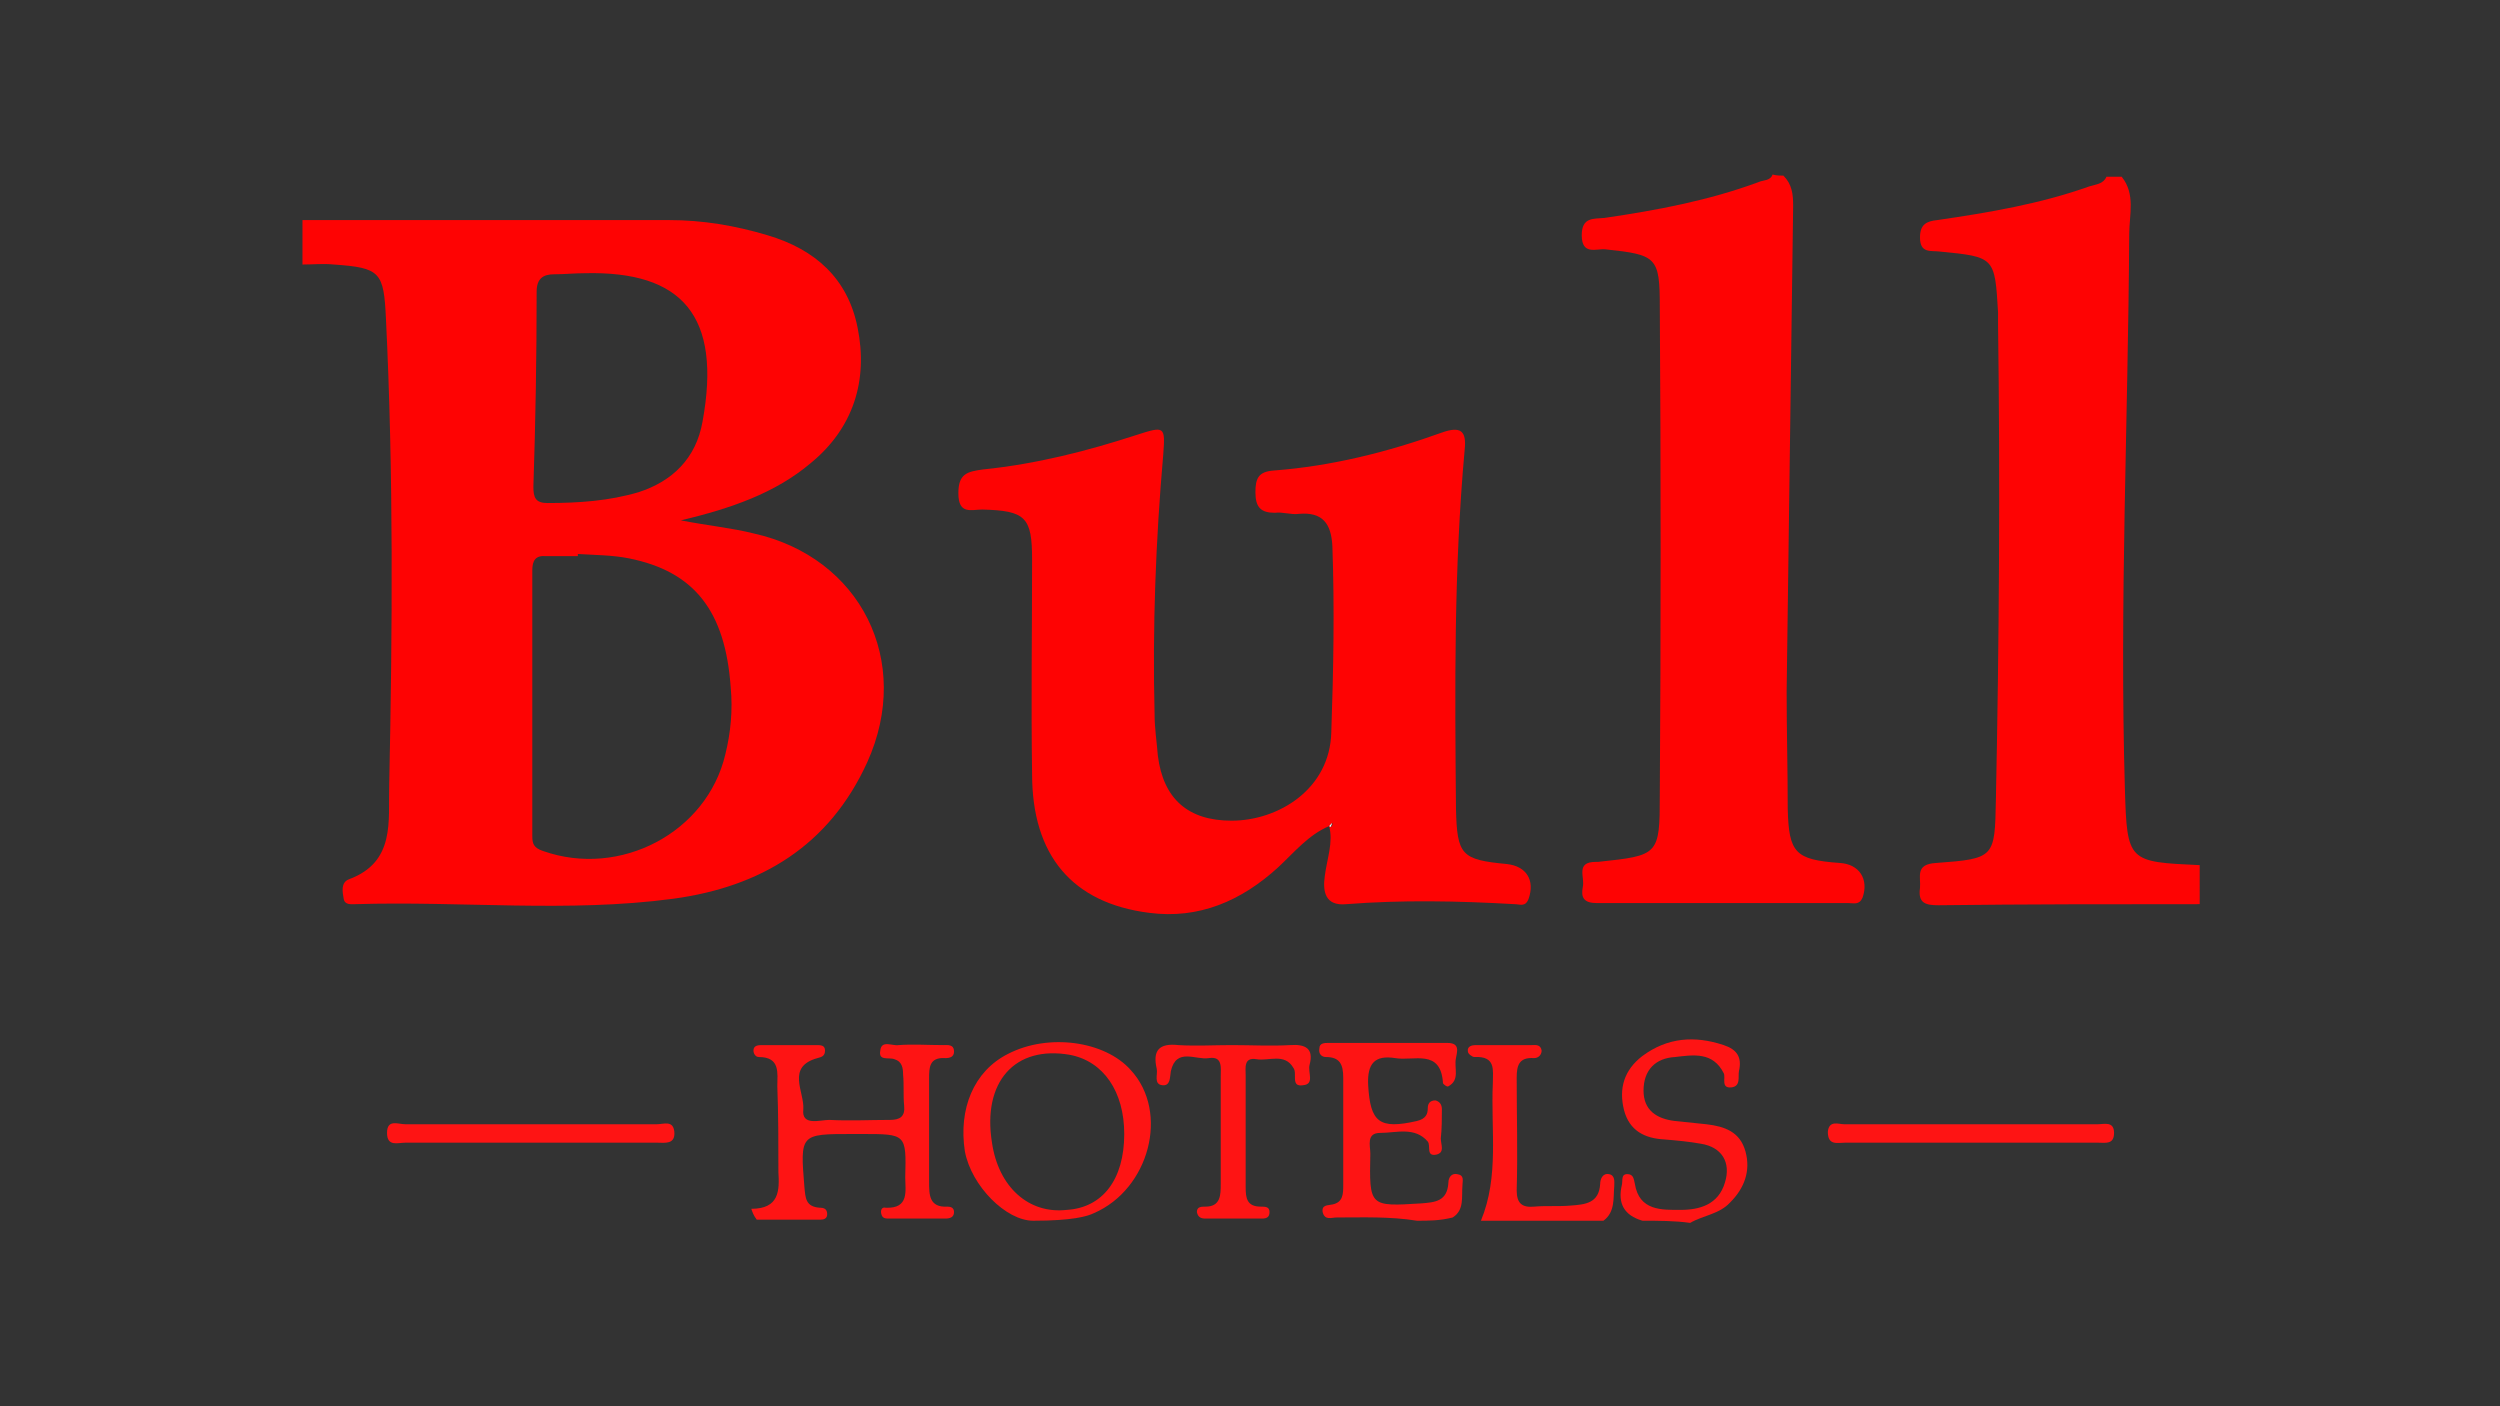
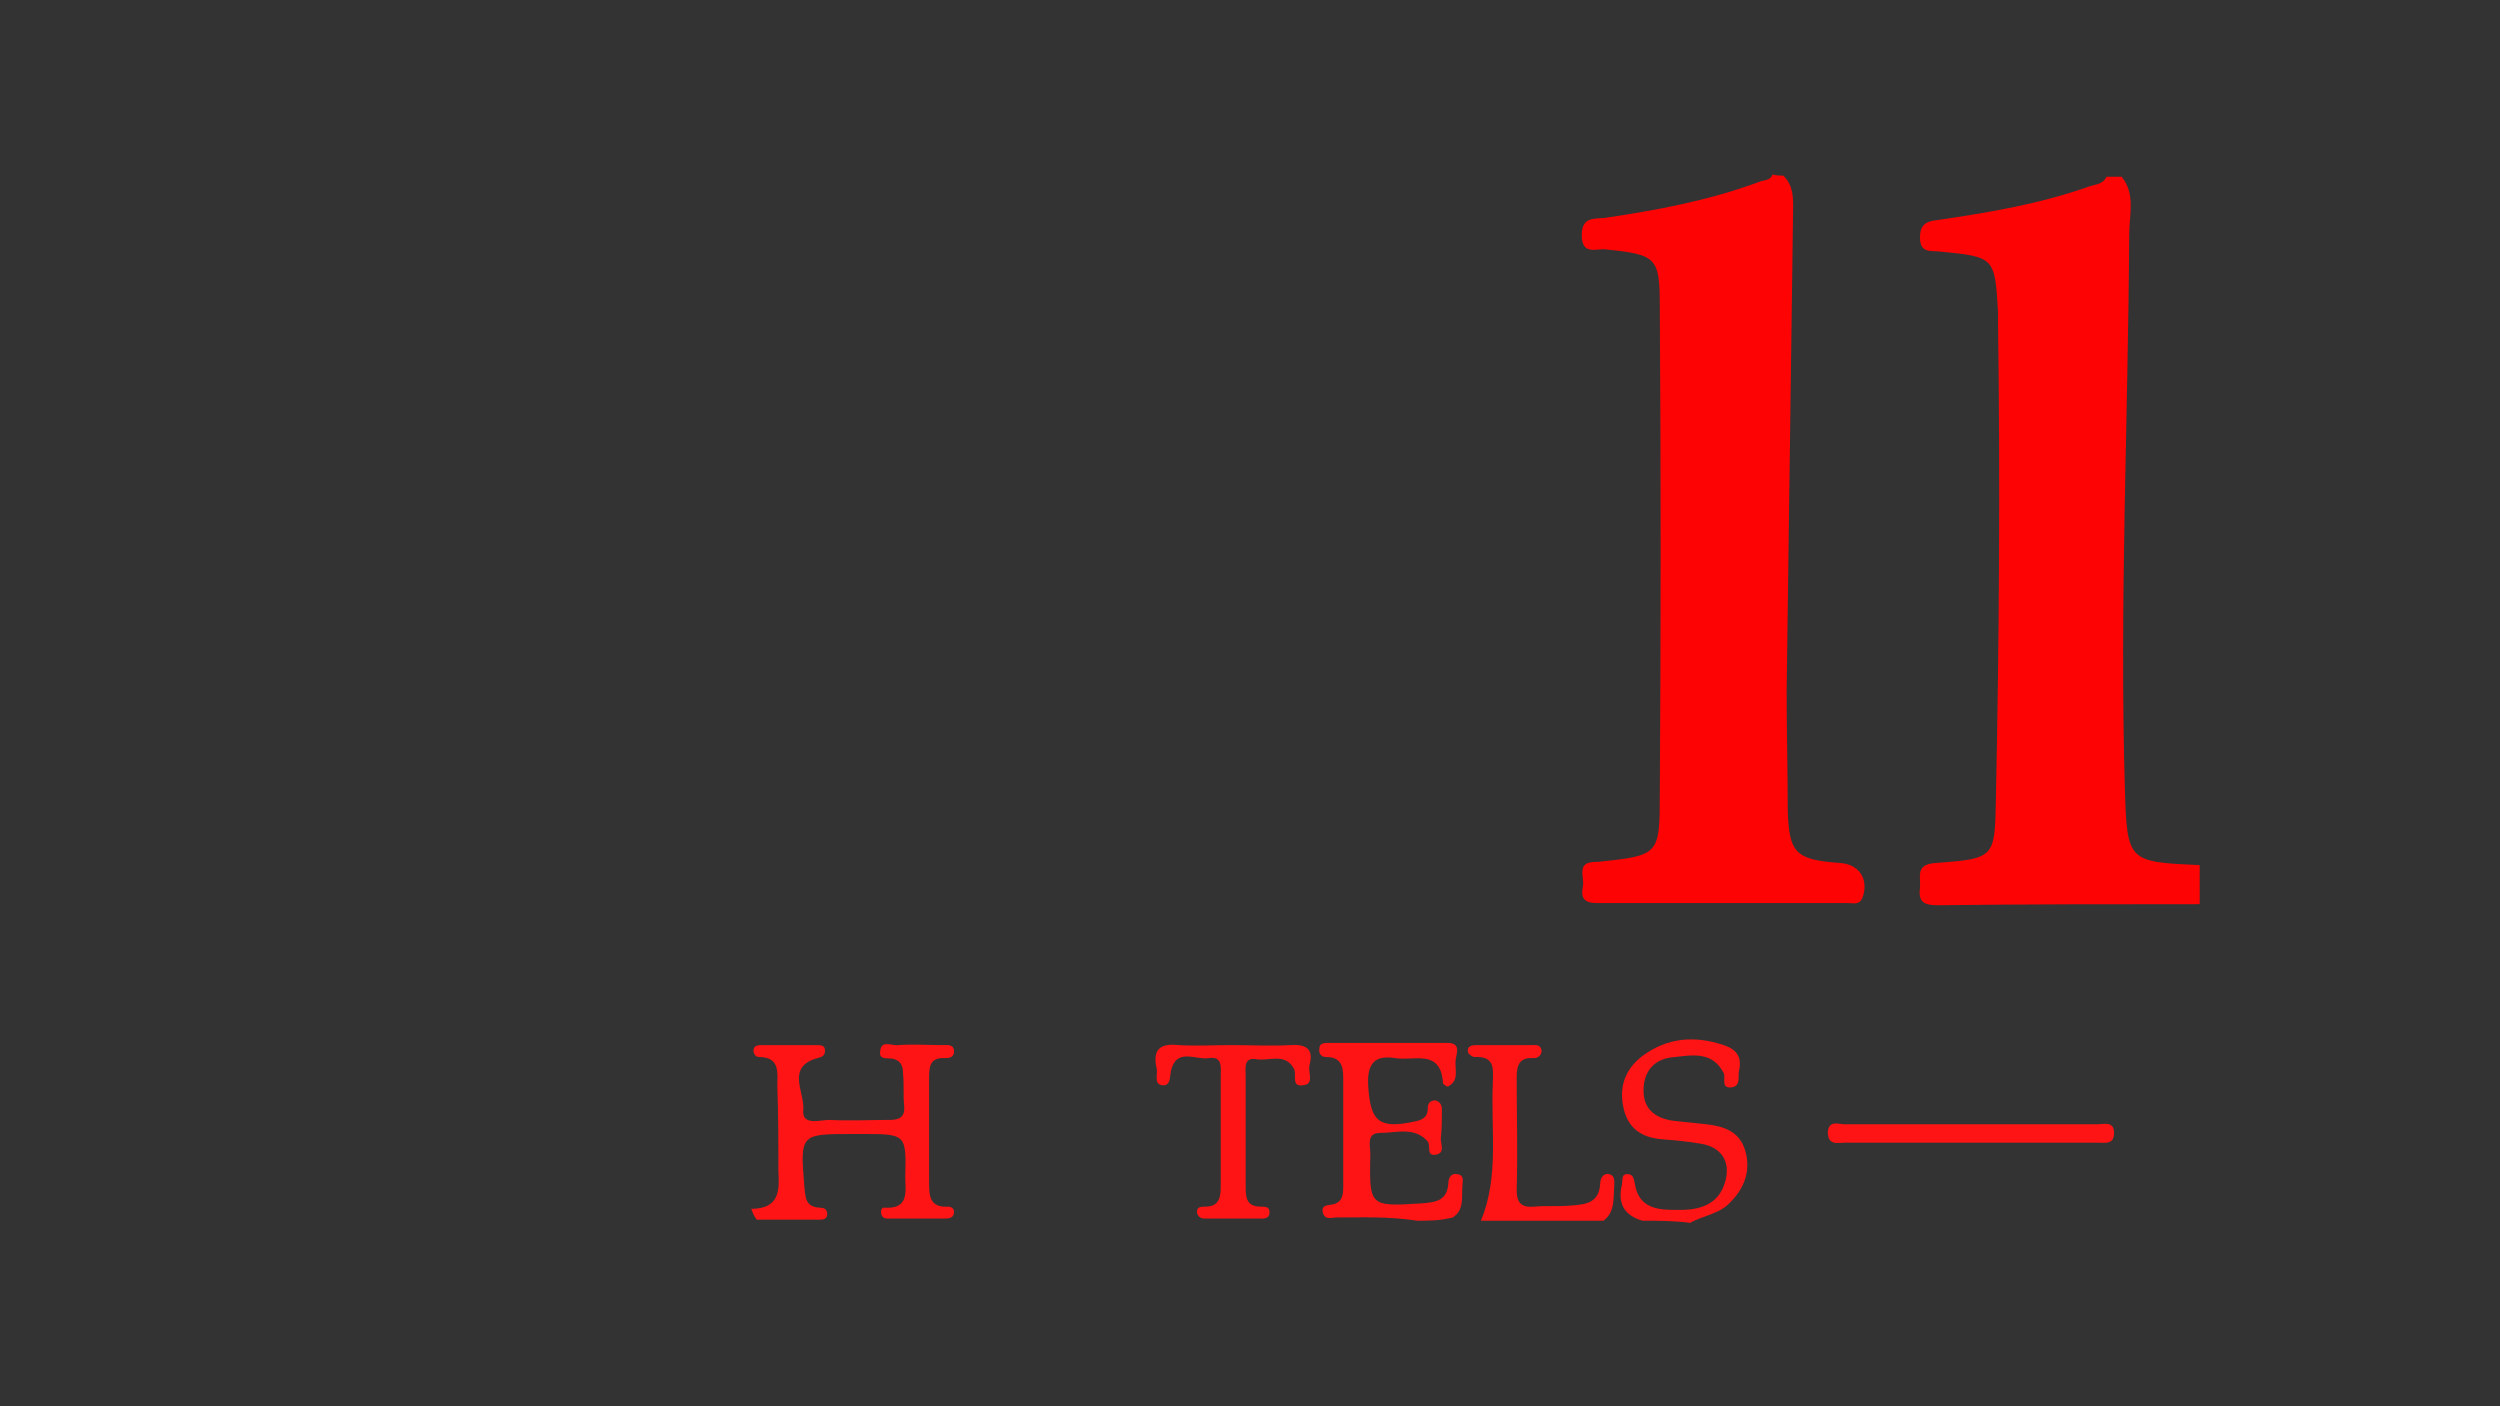
<svg xmlns="http://www.w3.org/2000/svg" id="Capa_1" x="0px" y="0px" viewBox="0 0 230.6 129.7" style="enable-background:new 0 0 230.6 129.7;" xml:space="preserve">
  <rect x="0" y="0" width="230.6" height="129.7" fill="#333333" stroke="none" />
  <style type="text/css">	.st0{fill:#FE0303;}	.st1{fill:#FE1414;}	.st2{fill:#FEFDFD;}</style>
  <g>
-     <path class="st0" d="M27.9,20.3c11.3,0,22.5,0,33.8,0c3.1,0,6.1,0.5,9.1,1.4c4.4,1.3,7.4,4,8.3,8.5c1,4.9-0.4,9.3-4.3,12.5  c-3.3,2.8-7.4,4.2-12,5.3c2.6,0.5,4.7,0.7,6.7,1.2C79.4,51.4,84.2,61,80,70.3c-3.5,7.7-9.8,11.5-17.9,12.6  c-9.7,1.3-19.5,0.2-29.3,0.5c-0.4,0-1,0.1-1.1-0.5c-0.1-0.6-0.3-1.5,0.5-1.8c4.3-1.6,3.6-5.4,3.7-8.7c0.3-14.3,0.4-28.7-0.3-43  c-0.2-4.3-0.5-4.7-4.8-5c-1-0.1-1.9,0-2.9,0C27.9,23,27.9,21.6,27.9,20.3z M53.3,51.1c0,0.1,0,0.1,0,0.2c-1,0-2,0-2.9,0  c-1-0.1-1.3,0.4-1.3,1.3c0,8.2,0,16.3,0,24.5c0,0.7,0.1,1.1,1,1.4c7.1,2.5,15.1-1.7,16.8-8.9c0.5-2,0.7-4.1,0.5-6.2  c-0.5-7.1-3.4-10.7-9.4-11.9C56.5,51.2,54.9,51.2,53.3,51.1z M54,25.2c-1,0-1.9,0.1-2.9,0.1c-1,0-1.6,0.4-1.6,1.6  c0,6-0.1,12-0.3,18c0,1,0.2,1.5,1.3,1.5c2.9,0,5.7-0.2,8.4-1c3.1-1,5.3-3.1,5.9-6.5C66.6,29.1,62.9,25,54,25.2z" />
    <path class="st0" d="M164.5,16.2c0.8,0.8,0.9,1.7,0.9,2.8c-0.2,14.9-0.4,29.9-0.6,44.8c0,3.6,0.1,7.2,0.1,10.8  c0.1,4.1,0.7,4.7,4.8,5c1.8,0.1,2.7,1.5,2.1,3.2c-0.3,0.7-0.8,0.5-1.3,0.5c-7.7,0-15.5,0-23.2,0c-1.2,0-1.5-0.5-1.3-1.5  c0.2-0.9-0.7-2.3,1.2-2.3c0.1,0,0.2,0,0.2,0c5.6-0.6,5.7-0.6,5.7-6.2c0.1-15,0.1-30,0-45c0-4.6-0.3-4.8-5-5.3  c-0.8-0.1-2.2,0.6-2.2-1.3c0-1.7,1.1-1.5,2.1-1.6c4.8-0.7,9.6-1.6,14.2-3.3c0.4-0.2,1.1-0.1,1.3-0.7  C163.9,16.2,164.2,16.2,164.5,16.2z" />
    <path class="st0" d="M202.9,83.4c-8,0-16.1,0-24.1,0.1c-1.2,0-1.9-0.2-1.7-1.6c0.1-1-0.5-2.2,1.5-2.3c5.4-0.4,5.4-0.5,5.5-5.8  c0.3-14.6,0.4-29.3,0.2-43.9c0-0.4,0-0.8,0-1.1c-0.3-5.1-0.3-5.1-5.4-5.6c-0.8-0.1-1.8,0.2-1.8-1.3c0-1.2,0.6-1.5,1.6-1.6  c4.8-0.7,9.5-1.5,14-3.1c0.6-0.2,1.3-0.2,1.6-0.9c0.5,0,0.9,0,1.4,0c1.3,1.6,0.7,3.5,0.7,5.3c-0.1,17.1-0.9,34.1-0.4,51.2  c0.2,6.7,0.3,6.7,6.9,7C202.9,81,202.9,82.2,202.9,83.4z" />
-     <path class="st1" d="M95.3,112.6c-2.5,0-5.7-3.2-6.3-6.4c-0.6-3.9,0.8-7.4,4-9c3.7-1.9,8.9-1.2,11.3,1.5c3.6,3.9,1.7,11-3.4,13.2  C100.3,112.2,98.9,112.6,95.3,112.6z M103.7,104.6c0-3.9-1.9-6.7-5-7.3c-5.1-0.9-8.1,2.5-7.2,8.1c0.6,4.1,3.4,6.6,6.9,6.2  C101.7,111.4,103.7,108.8,103.7,104.6z" />
    <path class="st1" d="M130.7,112.6c-2.5-0.4-4.9-0.3-7.4-0.3c-0.5,0-1.1,0.3-1.3-0.5c-0.1-0.7,0.5-0.6,0.9-0.7c1-0.2,1-1,1-1.8  c0-3.3,0-6.6,0-9.9c0-1.2-0.3-1.9-1.6-1.9c-0.4,0-0.7-0.3-0.6-0.8c0-0.5,0.5-0.5,0.8-0.5c3.7,0,7.4,0,11,0c1.2,0,0.9,0.8,0.8,1.4  c-0.2,0.9,0.4,2-0.7,2.6c-0.1,0.1-0.5-0.2-0.5-0.3c-0.2-3.2-2.7-2-4.4-2.3c-1.9-0.3-2.6,0.5-2.5,2.5c0.2,3.4,1,4.1,4.5,3.3  c0.8-0.2,1-0.6,1-1.2c0-0.4,0.2-0.7,0.7-0.7c0.4,0.1,0.6,0.4,0.6,0.8c0,0.9,0,1.8-0.1,2.7c0,0.6,0.4,1.3-0.4,1.5  c-1,0.2-0.5-0.8-0.8-1.2c-1.2-1.4-2.9-0.8-4.4-0.8c-1.3,0-0.9,1.2-0.9,1.9c-0.1,4.9-0.1,4.9,4.7,4.6c1.3-0.1,2.4-0.2,2.5-1.9  c0-0.5,0.3-0.9,0.8-0.8c0.7,0.1,0.5,0.6,0.5,1c-0.1,1.1,0.2,2.3-0.9,3C132.8,112.6,131.8,112.6,130.7,112.6z" />
    <path class="st1" d="M151.5,112.6c-1.7-0.5-2.3-1.6-1.9-3.3c0.1-0.4-0.1-1,0.5-1c0.6,0,0.6,0.5,0.7,0.9c0.4,2.5,2.5,2.4,4.2,2.4  c1.8,0,3.5-0.5,4.1-2.5c0.6-1.9-0.3-3.3-2.2-3.6c-1.1-0.2-2.2-0.3-3.4-0.4c-1.8-0.1-3.2-0.8-3.7-2.7c-0.5-2,0-3.7,1.7-5  c2.3-1.7,4.8-1.9,7.5-1c1.2,0.4,1.7,1.1,1.4,2.4c-0.1,0.5,0.2,1.4-0.7,1.5c-1,0.1-0.5-0.9-0.7-1.3c-1-2-2.8-1.7-4.5-1.5  c-1.8,0.1-2.9,1.2-2.9,3.1c0,1.8,1.2,2.6,2.9,2.8c1,0.1,1.9,0.2,2.9,0.3c1.7,0.2,3.1,0.7,3.6,2.5c0.5,1.8-0.1,3.4-1.4,4.7  c-1,1.1-2.5,1.2-3.7,1.9C154.5,112.6,153,112.6,151.5,112.6z" />
    <path class="st1" d="M136.6,112.6c1.7-4.1,0.9-8.4,1.1-12.7c0-1.2,0.3-2.5-1.7-2.4c-0.2,0-0.6-0.3-0.6-0.5  c-0.1-0.5,0.4-0.6,0.7-0.6c1.7,0,3.5,0,5.2,0c0.3,0,0.8-0.1,0.9,0.5c0,0.4-0.3,0.7-0.7,0.7c-1.4-0.1-1.6,0.7-1.6,1.8  c0,3.5,0.1,6.9,0,10.4c0,1.2,0.5,1.6,1.6,1.5c1.1-0.1,2.3,0,3.4-0.1c1.3-0.1,2.6-0.2,2.7-2c0-0.4,0.2-1,0.8-0.9  c0.6,0.1,0.5,0.7,0.5,1.1c-0.1,1.1,0.1,2.4-1,3.2C144.1,112.6,140.3,112.6,136.6,112.6z" />
-     <path class="st0" d="M122.6,76.2c-1.9,0.8-3.2,2.4-4.7,3.8c-3.4,3.1-7.3,4.8-11.9,4.2c-7.1-0.9-10.8-5.3-10.8-12.8  c-0.1-6.6,0-13.2,0-19.8c0-3.9-0.6-4.5-4.6-4.6c-1,0-2.2,0.5-2.2-1.5c0-1.8,0.8-2,2.3-2.2c4.9-0.5,9.6-1.7,14.2-3.2  c2.5-0.8,2.6-0.8,2.4,1.8c-0.7,8-1,16-0.8,24c0,1.3,0.2,2.5,0.3,3.8c0.5,4,2.8,6,6.8,6c4.3,0,9.1-2.9,9.2-8.2  c0.2-5.7,0.3-11.4,0.1-17.1c-0.1-2.1-0.9-3.2-3.1-3c-0.7,0.1-1.5-0.2-2.2-0.1c-1.3,0-1.8-0.5-1.8-1.9c0-1.3,0.3-1.9,1.7-2  c5.3-0.4,10.5-1.7,15.5-3.5c1.7-0.6,2.3-0.2,2.1,1.6c-1,11-0.9,22-0.8,33.1c0.1,4.3,0.5,4.7,4.7,5.1c1.8,0.2,2.6,1.5,2,3.2  c-0.3,0.8-0.8,0.5-1.3,0.5c-5.2-0.3-10.4-0.4-15.5,0c-2,0.2-2.2-1.2-2-2.6C122.4,79.2,123,77.7,122.6,76.2c0.1,0.1,0.2,0.1,0.3-0.1  c0-0.1,0-0.1,0-0.2C122.8,76,122.7,76.1,122.6,76.2z" />
    <path class="st1" d="M69.3,111.5c2.6,0,2.6-1.7,2.5-3.4c0-2.6,0-5.3-0.1-7.9c0-1.2,0.3-2.7-1.7-2.7c-0.3,0-0.5-0.3-0.5-0.6  c0-0.5,0.5-0.5,0.8-0.5c1.7,0,3.3,0,5,0c0.4,0,0.8,0,0.8,0.5c0,0.5-0.3,0.6-0.7,0.7c-2.9,0.8-1.2,3.1-1.3,4.7c-0.2,1.6,1.5,1,2.4,1  c1.9,0.1,3.7,0,5.6,0c0.9,0,1.4-0.3,1.3-1.3c-0.1-1,0-1.9-0.1-2.9c0-0.6-0.1-1.2-0.8-1.4c-0.5-0.2-1.5,0.2-1.3-0.8  c0.1-1,1.1-0.4,1.7-0.5c1.3-0.1,2.7,0,4.1,0c0.4,0,1-0.1,1,0.6c0,0.5-0.4,0.6-0.8,0.6c-1.5-0.1-1.5,0.9-1.5,1.9c0,3.2,0,6.3,0,9.5  c0,1.2,0,2.4,1.7,2.3c0.3,0,0.6,0.1,0.6,0.5c0,0.5-0.4,0.6-0.8,0.6c-1.7,0-3.5,0-5.2,0c-0.3,0-0.6,0-0.7-0.4  c-0.1-0.3,0-0.7,0.4-0.6c2.2,0.1,1.8-1.6,1.8-2.8c0.1-4,0.1-4-4-4c-0.3,0-0.6,0-0.9,0c-4.8,0-4.8,0-4.4,4.9c0.1,1,0.1,1.8,1.4,1.9  c0.4,0,0.7,0.1,0.7,0.6c0,0.4-0.3,0.5-0.6,0.5c-2,0-3.9,0-5.9,0C69.5,112.1,69.4,111.8,69.3,111.5z" />
    <path class="st1" d="M113.6,96.4c1.8,0,3.6,0.1,5.4,0c1.4-0.1,2.2,0.3,1.8,1.8c-0.2,0.7,0.5,1.8-0.6,1.9c-1.2,0.2-0.5-1.1-0.9-1.6  c-0.8-1.4-2.3-0.6-3.4-0.8c-1.2-0.2-1,0.8-1,1.5c0,3.4,0,6.9,0,10.3c0,1,0.1,1.8,1.4,1.8c0.4,0,0.8,0,0.8,0.5  c0,0.5-0.3,0.6-0.7,0.6c-1.7,0-3.5,0-5.2,0c-0.4,0-0.7-0.1-0.8-0.6c0-0.5,0.4-0.5,0.8-0.5c1.4,0,1.4-1.1,1.4-2.1c0-3.3,0-6.6,0-9.9  c0-0.8,0.2-1.9-1.1-1.7c-1.2,0.2-3-1-3.5,1.2c-0.1,0.5,0,1.4-0.8,1.3c-0.8-0.1-0.4-1-0.5-1.5c-0.4-1.7,0.2-2.4,2-2.2  C110.3,96.5,112,96.4,113.6,96.4z" />
-     <path class="st1" d="M48.9,105.4c-3.8,0-7.7,0-11.5,0c-0.7,0-1.7,0.4-1.7-0.9c0-1.3,1-0.8,1.7-0.8c7.7,0,15.5,0,23.2,0  c0.6,0,1.5-0.4,1.6,0.7c0.1,1.2-0.9,1-1.6,1C56.7,105.4,52.8,105.4,48.9,105.4z" />
    <path class="st1" d="M181.9,105.4c-3.9,0-7.8,0-11.7,0c-0.7,0-1.6,0.3-1.6-1c0.1-1.1,1-0.7,1.5-0.7c7.8,0,15.6,0,23.4,0  c0.6,0,1.5-0.3,1.5,0.8c0,1.1-0.8,0.9-1.5,0.9C189.7,105.4,185.8,105.4,181.9,105.4z" />
-     <path class="st2" d="M122.6,76.2c0.1-0.1,0.2-0.2,0.2-0.3c0,0.1,0.1,0.1,0,0.2C122.8,76.3,122.7,76.3,122.6,76.2  C122.6,76.1,122.6,76.2,122.6,76.2z" />
  </g>
</svg>